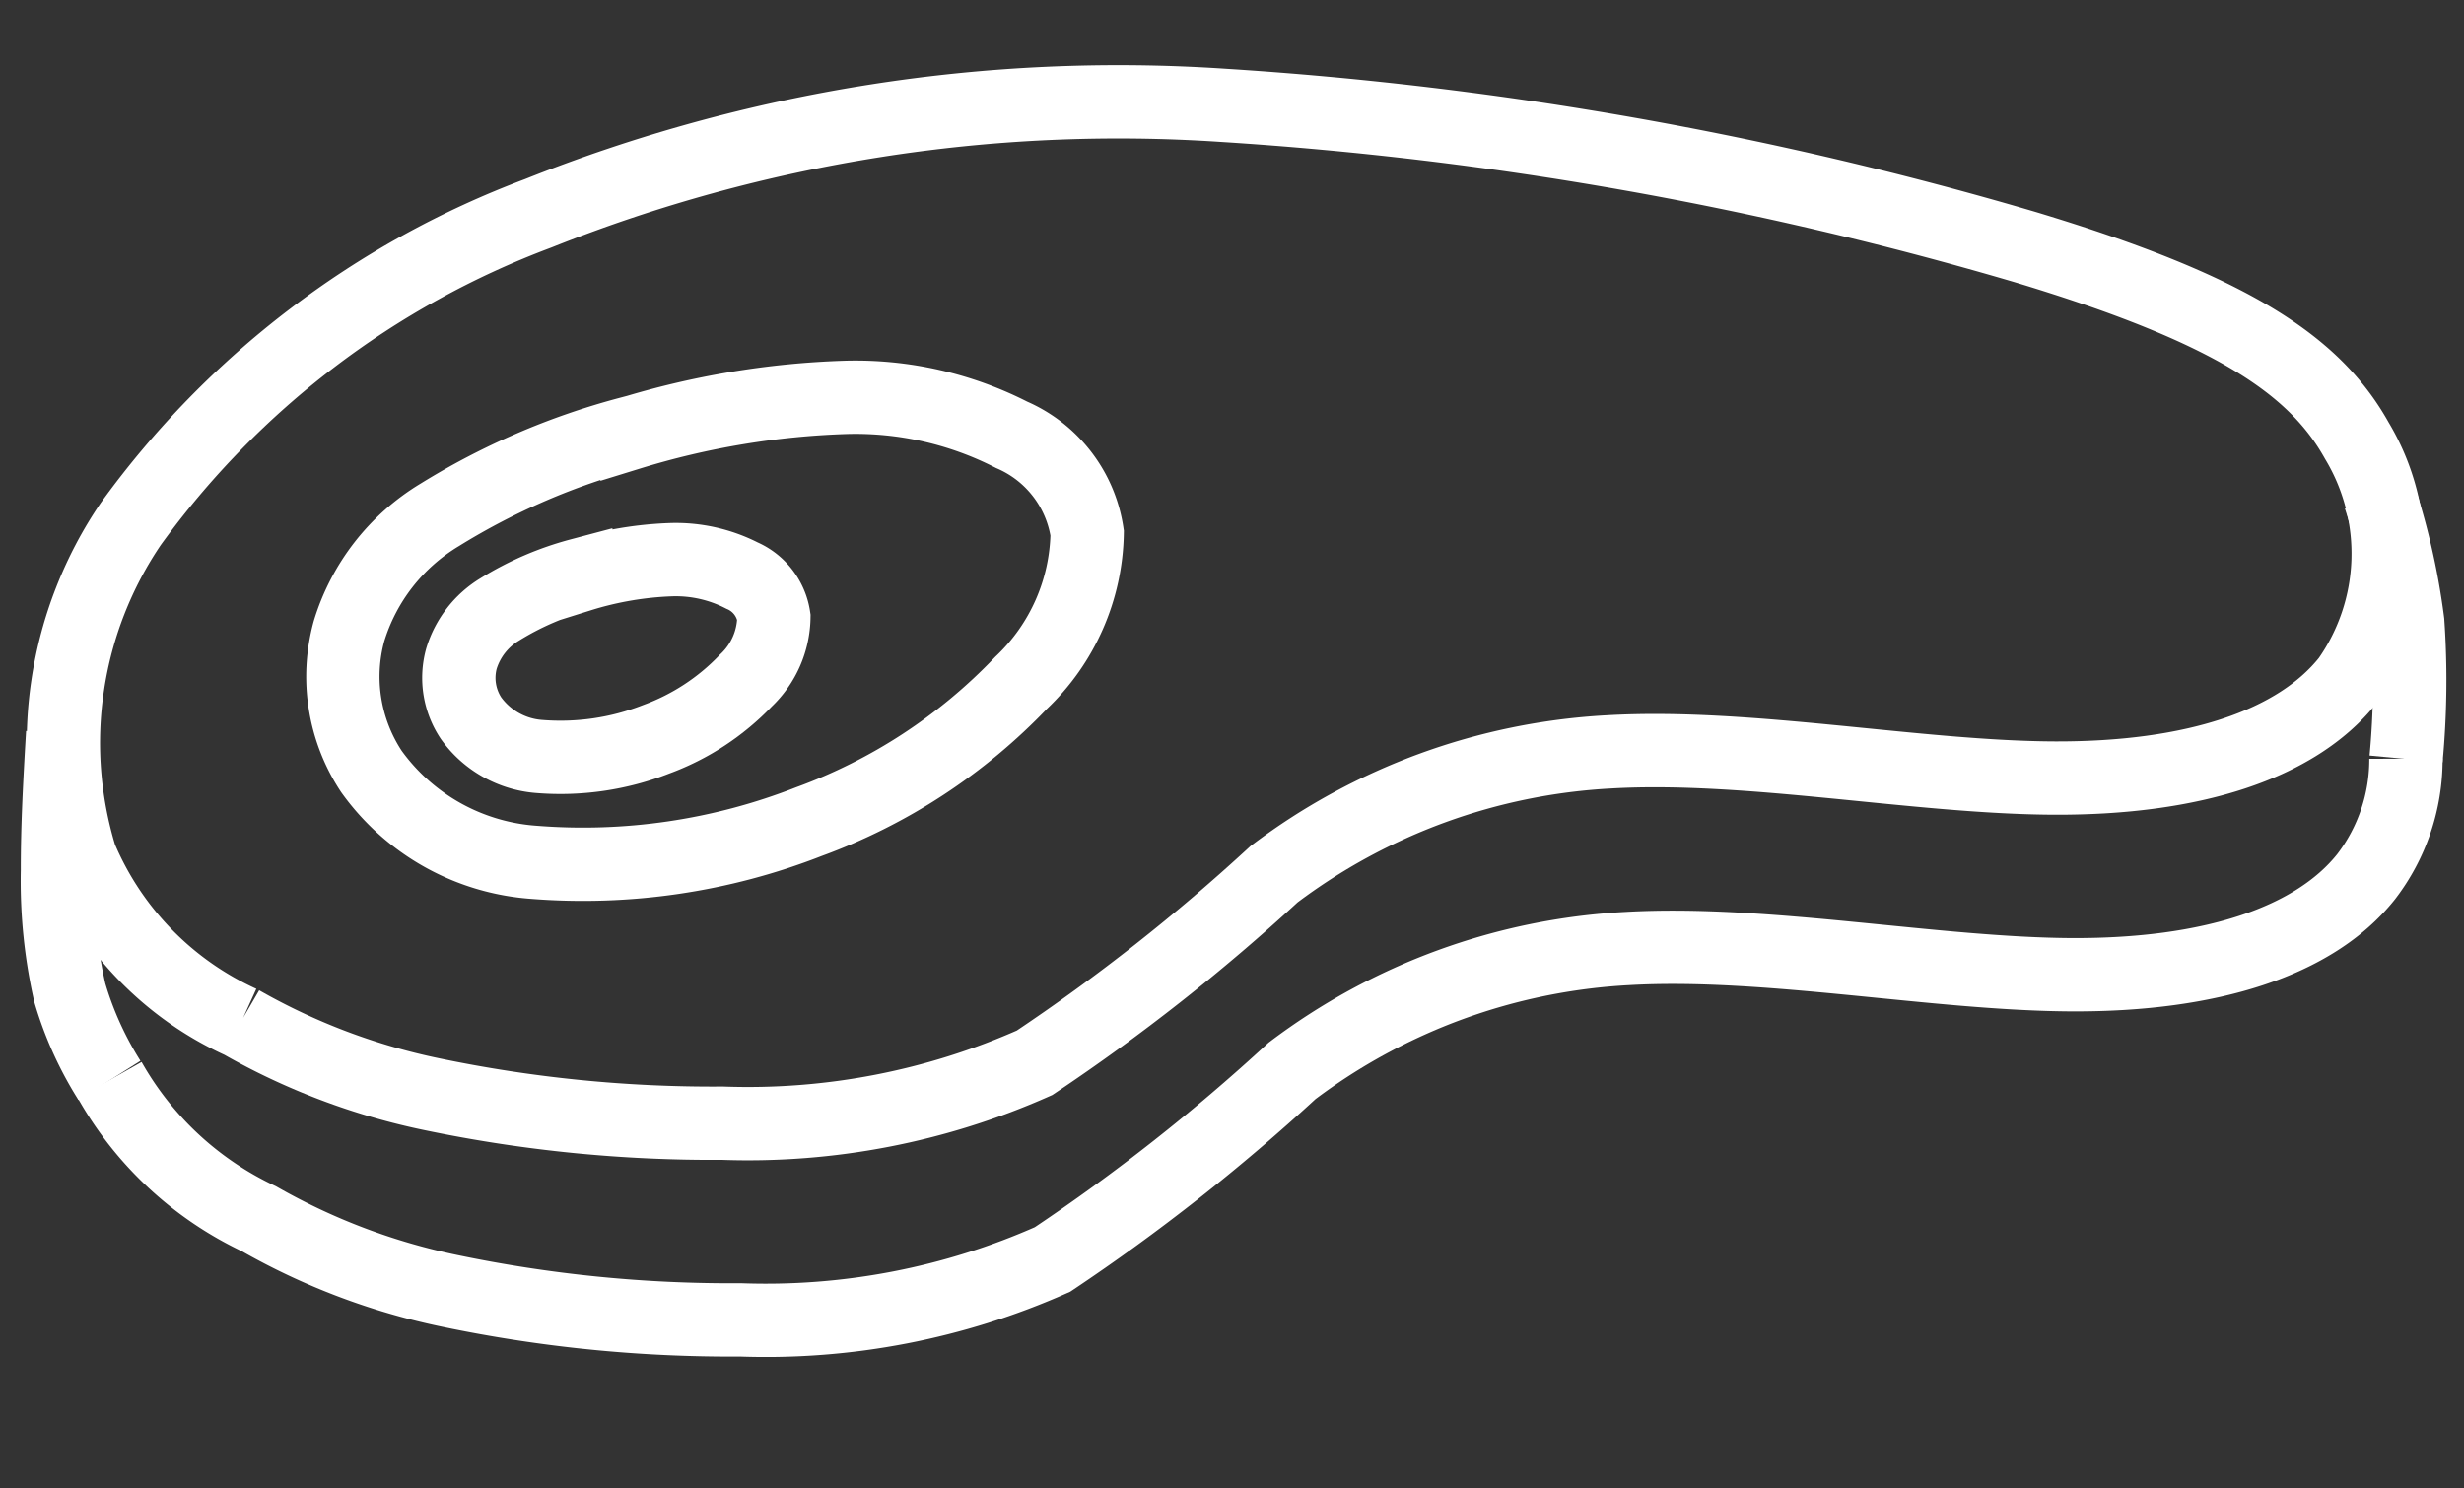
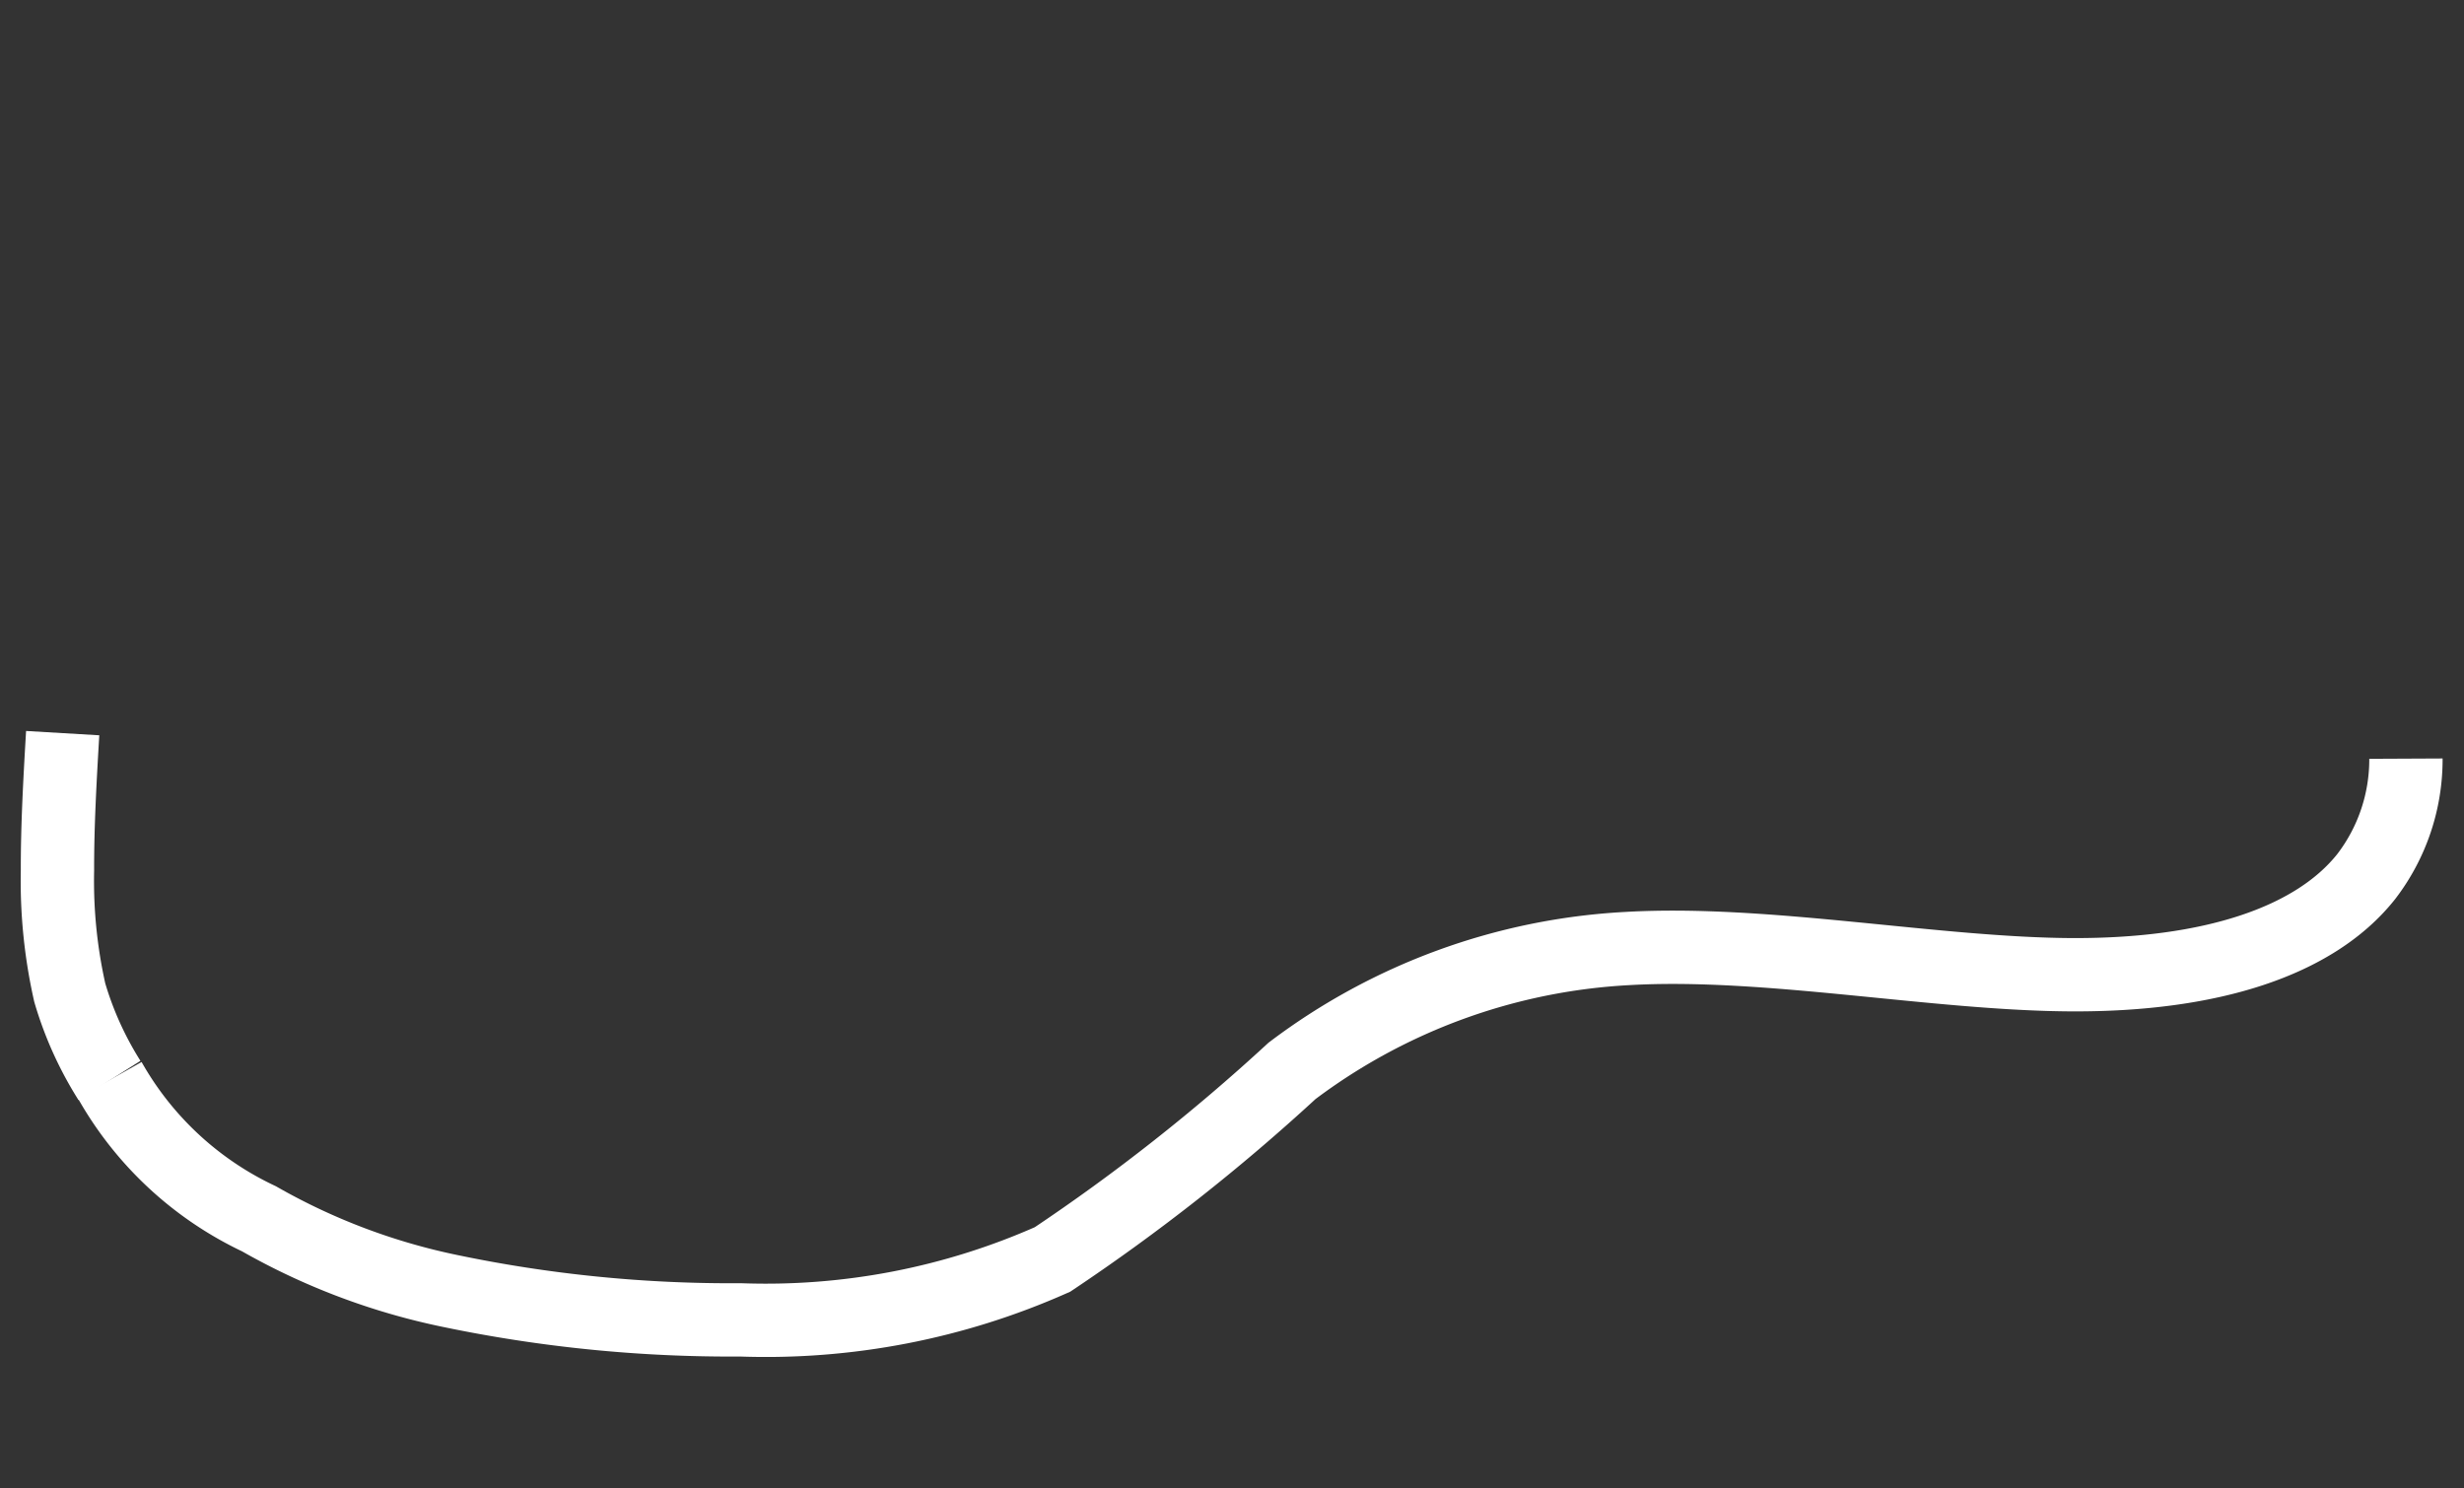
<svg xmlns="http://www.w3.org/2000/svg" width="33.62" height="20.311" viewBox="0 0 33.62 20.311">
  <rect x="0" y="0" width="33.62" height="20.311" fill="#333333" stroke="none" />
  <g id="Groupe_130" data-name="Groupe 130" transform="matrix(0.998, 0.07, -0.07, 0.998, 233.324, 275.012)">
-     <path id="Tracé_421" data-name="Tracé 421" d="M-247.624-244.217a4.316,4.316,0,0,1-2.344-2.095,5.315,5.315,0,0,1,.368-4.582,12.09,12.09,0,0,1,5.245-4.613,21.351,21.351,0,0,1,9.214-2.123,49.853,49.853,0,0,1,11.051,1.164c2.837.643,4.041,1.316,4.694,2.316a2.994,2.994,0,0,1,.112,3.265c-.643.939-2.031,1.49-3.894,1.615s-4.2-.174-6.091.069a8.316,8.316,0,0,0-4.444,1.985,26.706,26.706,0,0,1-3.078,2.794,9.621,9.621,0,0,1-4.188,1.12,18.743,18.743,0,0,1-3.976-.116,8.869,8.869,0,0,1-2.671-.8Z" transform="translate(0)" fill="none" stroke="#fff" stroke-miterlimit="10" stroke-width="1" />
    <path id="Tracé_422" data-name="Tracé 422" d="M-203.511-130.361a2.624,2.624,0,0,1-.428,1.643c-.643.939-2.031,1.49-3.894,1.615s-4.2-.174-6.091.069a8.32,8.32,0,0,0-4.444,1.985,26.713,26.713,0,0,1-3.078,2.794,9.62,9.62,0,0,1-4.188,1.12,18.738,18.738,0,0,1-3.976-.116,8.872,8.872,0,0,1-2.671-.8,4.577,4.577,0,0,1-2.164-1.746" transform="translate(-14.913 -119.508)" fill="none" stroke="#fff" stroke-miterlimit="10" stroke-width="1" />
    <path id="Tracé_423" data-name="Tracé 423" d="M-250.3-99.5c.007.632.016,1.265.06,1.871a6.917,6.917,0,0,0,.284,1.653,4.738,4.738,0,0,0,.624,1.157" transform="translate(-0.028 -148.48)" fill="none" stroke="#fff" stroke-miterlimit="10" stroke-width="1" />
-     <path id="Tracé_424" data-name="Tracé 424" d="M262.329-188.3a9.454,9.454,0,0,1,.5,1.672,11.55,11.55,0,0,1,.108,1.865" transform="translate(-481.359 -65.102)" fill="none" stroke="#fff" stroke-miterlimit="10" stroke-width="1" />
-     <path id="Tracé_426" data-name="Tracé 426" d="M-185.211-186.111a9.55,9.55,0,0,0-2.5,1.292,2.806,2.806,0,0,0-1.122,1.668,2.345,2.345,0,0,0,.439,1.888,2.986,2.986,0,0,0,2.286,1.081,8.456,8.456,0,0,0,3.714-.816,7.609,7.609,0,0,0,2.755-2.092,2.881,2.881,0,0,0,.755-2.1,1.738,1.738,0,0,0-1.122-1.265,4.682,4.682,0,0,0-2.285-.352,11.227,11.227,0,0,0-2.919.7Z" transform="translate(-57.697 -66.49)" fill="none" stroke="#fff" stroke-miterlimit="10" stroke-width="1" />
-     <path id="Tracé_428" data-name="Tracé 428" d="M-161.416-147.447a4.046,4.046,0,0,0-1.058.547,1.189,1.189,0,0,0-.475.706.993.993,0,0,0,.186.8,1.261,1.261,0,0,0,.967.458,3.582,3.582,0,0,0,1.572-.345,3.223,3.223,0,0,0,1.166-.886,1.215,1.215,0,0,0,.32-.889.735.735,0,0,0-.475-.536,1.982,1.982,0,0,0-.967-.149,4.716,4.716,0,0,0-1.235.3Z" transform="translate(-82.025 -103.181)" fill="none" stroke="#fff" stroke-miterlimit="10" stroke-width="1" />
  </g>
</svg>